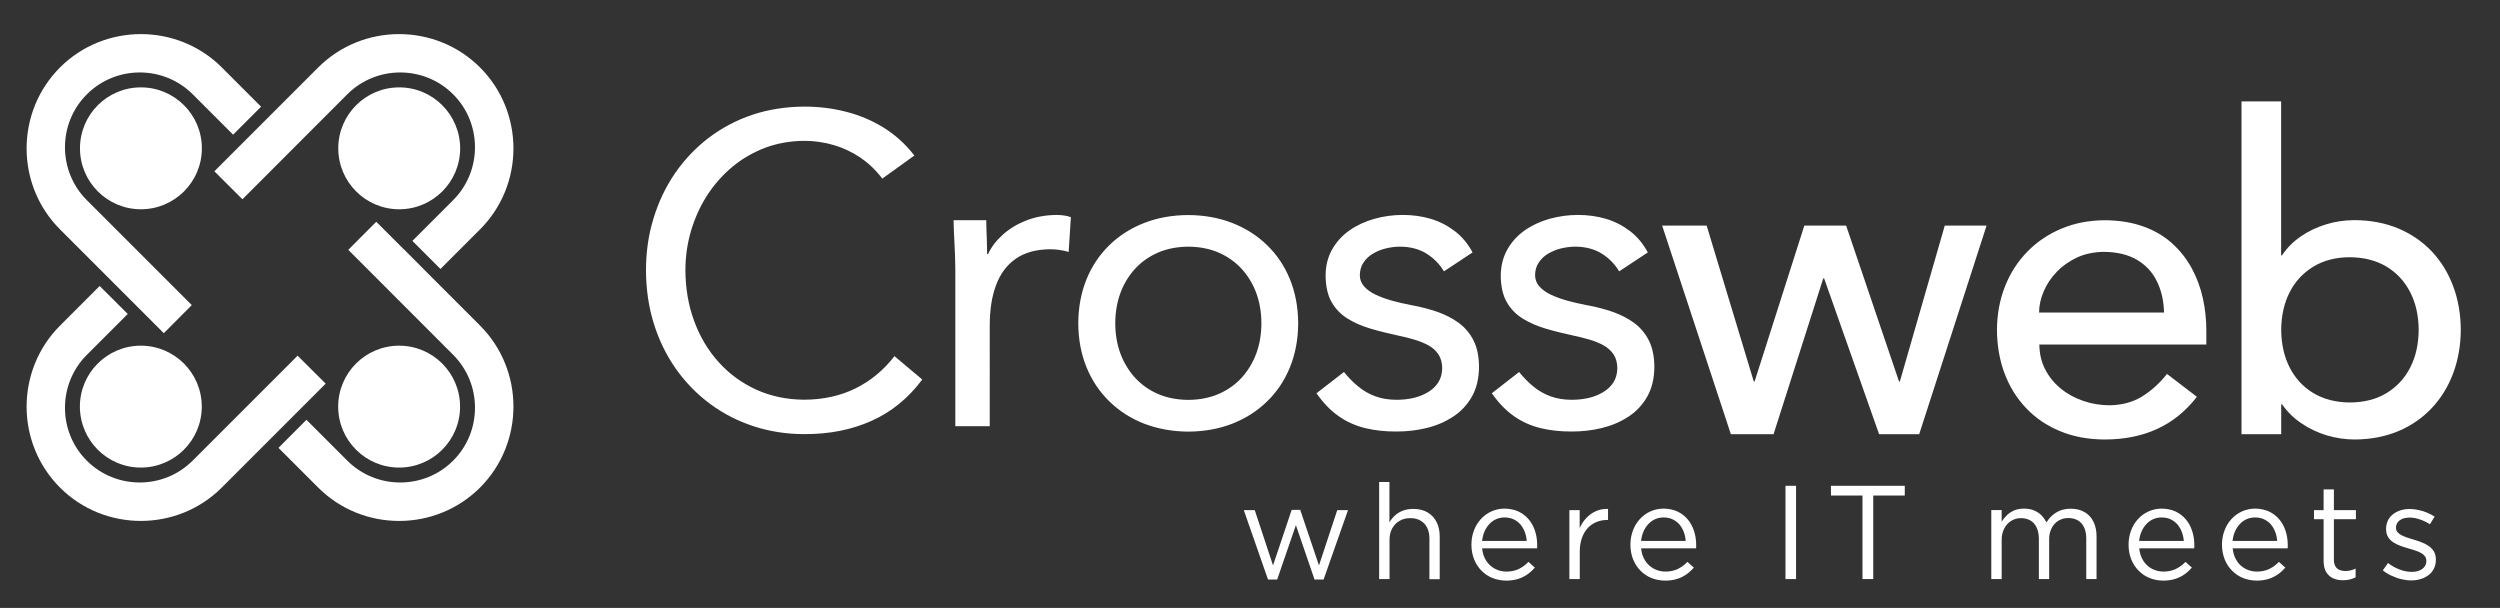
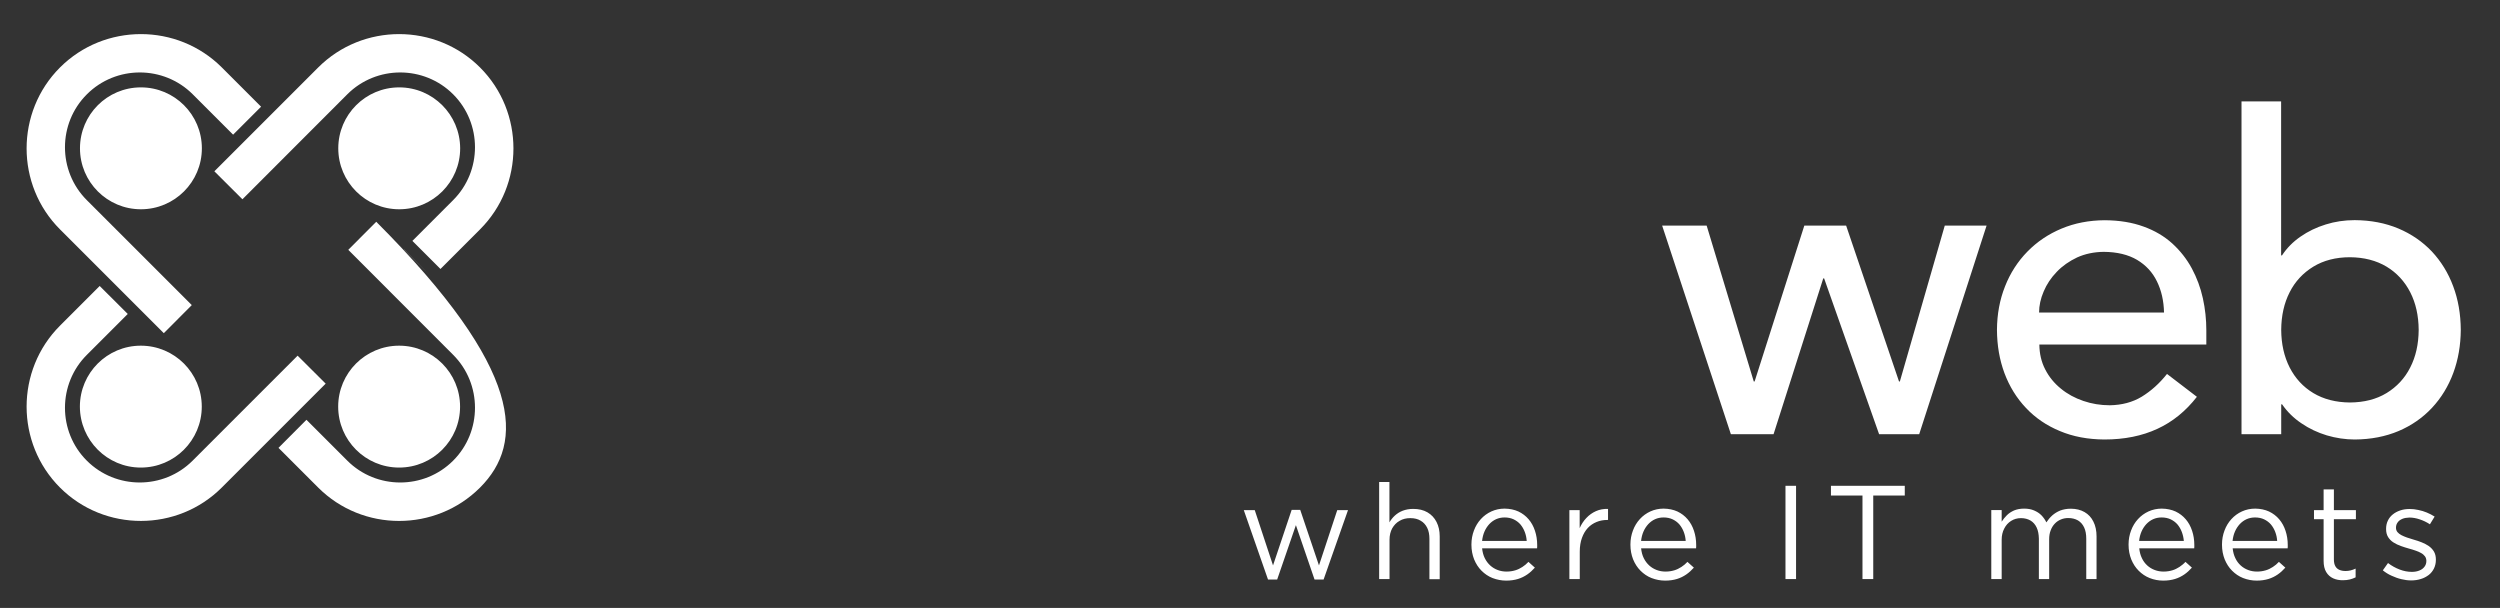
<svg xmlns="http://www.w3.org/2000/svg" version="1.0" id="Isolation_Mode" x="0px" y="0px" viewBox="0 0 260.07 63.24" style="enable-background:new 0 0 260.07 63.24;" xml:space="preserve">
  <rect x="0" y="0" width="260.07" height="63.24" fill="#333333" stroke="none" />
  <path style="fill:#ffffff;" d="M244.46,41.87c-1.47-0.01-2.74-0.34-3.81-0.98c-1.06-0.64-1.88-1.53-2.46-2.66  c-0.58-1.14-0.87-2.44-0.88-3.91c0.01-1.48,0.3-2.79,0.88-3.92c0.57-1.13,1.4-2.01,2.46-2.66c1.07-0.65,2.34-0.98,3.81-0.98  c1.47,0.01,2.74,0.34,3.81,0.98c1.06,0.64,1.88,1.53,2.46,2.66c0.58,1.13,0.87,2.44,0.88,3.92c-0.01,1.48-0.3,2.78-0.88,3.91  c-0.57,1.13-1.4,2.01-2.46,2.66C247.2,41.54,245.93,41.86,244.46,41.87L244.46,41.87z M233.19,45.17h4.12v-3.11h0.09  c0.54,0.78,1.21,1.44,2.02,1.98c0.8,0.55,1.68,0.96,2.63,1.25c0.95,0.28,1.92,0.43,2.91,0.43c1.69-0.01,3.21-0.31,4.56-0.88  c1.36-0.58,2.52-1.39,3.48-2.42c0.96-1.03,1.7-2.24,2.21-3.62c0.51-1.38,0.77-2.88,0.78-4.49c-0.01-1.63-0.27-3.15-0.79-4.53  c-0.51-1.38-1.26-2.59-2.22-3.62c-0.97-1.02-2.13-1.82-3.48-2.39c-1.36-0.57-2.87-0.86-4.55-0.87c-1.05,0-2.05,0.15-3.01,0.45  c-0.97,0.3-1.84,0.72-2.63,1.27c-0.78,0.54-1.42,1.19-1.92,1.95h-0.09V10.55h-4.12V45.17L233.19,45.17z M212.12,32.53  c0-0.73,0.16-1.47,0.48-2.21c0.31-0.74,0.76-1.42,1.36-2.04c0.59-0.62,1.3-1.11,2.12-1.5c0.82-0.37,1.75-0.57,2.77-0.58  c1.39,0.01,2.54,0.29,3.46,0.83c0.92,0.55,1.61,1.29,2.07,2.24c0.47,0.95,0.71,2.03,0.74,3.24H212.12L212.12,32.53z M229.52,35.83  v-1.47c0-1.13-0.12-2.24-0.36-3.33c-0.24-1.1-0.63-2.14-1.15-3.11c-0.53-0.98-1.21-1.84-2.03-2.59c-0.83-0.75-1.82-1.34-2.99-1.76  c-1.17-0.43-2.51-0.65-4.04-0.66c-1.63,0.01-3.13,0.3-4.49,0.87c-1.37,0.57-2.55,1.37-3.55,2.39c-1.01,1.03-1.79,2.24-2.33,3.62  c-0.55,1.38-0.83,2.89-0.84,4.53c0.01,1.63,0.27,3.12,0.78,4.5c0.52,1.38,1.26,2.59,2.24,3.62c0.97,1.03,2.14,1.83,3.52,2.4  c1.37,0.58,2.92,0.87,4.64,0.88c2.08,0,3.92-0.37,5.51-1.11c1.59-0.73,2.96-1.85,4.11-3.33l-3.11-2.38c-0.79,1-1.67,1.78-2.63,2.37  c-0.96,0.58-2.07,0.87-3.32,0.89c-0.96,0-1.88-0.15-2.75-0.45c-0.88-0.3-1.66-0.72-2.34-1.28c-0.69-0.56-1.23-1.22-1.63-2  c-0.4-0.77-0.6-1.63-0.61-2.59H229.52L229.52,35.83z M180.06,45.17h4.44l5.17-16.21h0.09l5.72,16.21h4.17l7.01-21.7h-4.35  l-4.67,16.21h-0.09l-5.5-16.21h-4.35l-5.17,16.21h-0.09l-4.9-16.21h-4.63L180.06,45.17L180.06,45.17z" />
-   <path style="fill:#ffffff;" d="M155.19,40.91c0.7,1,1.46,1.79,2.29,2.37c0.83,0.59,1.75,1,2.75,1.25c0.99,0.24,2.09,0.37,3.3,0.36  c1.07,0,2.12-0.12,3.14-0.37c1.01-0.25,1.92-0.64,2.74-1.18c0.82-0.53,1.46-1.23,1.95-2.08c0.48-0.85,0.73-1.88,0.74-3.1  c-0.01-1.07-0.19-1.98-0.56-2.72c-0.37-0.74-0.88-1.35-1.52-1.83c-0.65-0.48-1.39-0.86-2.23-1.16c-0.85-0.29-1.75-0.53-2.7-0.7  c-0.72-0.14-1.4-0.29-2.05-0.47c-0.64-0.18-1.21-0.39-1.72-0.63c-0.5-0.24-0.9-0.53-1.19-0.86c-0.29-0.33-0.43-0.72-0.44-1.16  c0.01-0.5,0.13-0.95,0.38-1.31c0.24-0.37,0.57-0.69,0.98-0.93c0.41-0.24,0.86-0.43,1.36-0.55c0.5-0.12,0.99-0.18,1.49-0.18  c1.05,0.01,1.96,0.25,2.72,0.72c0.75,0.47,1.36,1.08,1.82,1.85l2.98-1.97c-0.5-0.92-1.11-1.66-1.87-2.23c-0.75-0.57-1.58-1-2.5-1.27  c-0.92-0.27-1.89-0.4-2.91-0.4c-1.01,0-1.98,0.14-2.93,0.4c-0.95,0.27-1.81,0.66-2.57,1.19c-0.76,0.53-1.37,1.19-1.82,1.98  c-0.45,0.79-0.69,1.7-0.7,2.75c0.01,1.1,0.21,2.01,0.61,2.72c0.4,0.71,0.94,1.28,1.64,1.72c0.7,0.44,1.5,0.79,2.4,1.06  c0.91,0.27,1.88,0.51,2.9,0.73c0.58,0.12,1.14,0.26,1.68,0.42c0.54,0.16,1.04,0.36,1.47,0.6c0.43,0.24,0.78,0.56,1.04,0.94  c0.25,0.38,0.38,0.86,0.39,1.43c-0.01,0.58-0.15,1.08-0.42,1.5c-0.27,0.41-0.64,0.76-1.1,1.02c-0.45,0.27-0.96,0.46-1.51,0.59  c-0.56,0.12-1.12,0.18-1.69,0.18c-0.83,0-1.58-0.12-2.23-0.36c-0.65-0.24-1.24-0.57-1.77-1.01c-0.53-0.43-1.03-0.94-1.5-1.52  L155.19,40.91L155.19,40.91z M136.95,40.91c0.7,1,1.46,1.79,2.29,2.37c0.83,0.59,1.75,1,2.75,1.25c0.99,0.24,2.09,0.37,3.3,0.36  c1.08,0,2.12-0.12,3.14-0.37c1.02-0.25,1.92-0.64,2.74-1.18c0.82-0.53,1.46-1.23,1.95-2.08c0.48-0.85,0.73-1.88,0.74-3.1  c-0.01-1.07-0.19-1.98-0.56-2.72c-0.37-0.74-0.88-1.35-1.52-1.83c-0.65-0.48-1.39-0.86-2.23-1.16c-0.85-0.29-1.75-0.53-2.7-0.7  c-0.72-0.14-1.4-0.29-2.04-0.47c-0.64-0.18-1.21-0.39-1.72-0.63c-0.5-0.24-0.9-0.53-1.19-0.86c-0.29-0.33-0.44-0.72-0.44-1.16  c0.01-0.5,0.13-0.95,0.38-1.31c0.24-0.37,0.57-0.69,0.98-0.93c0.41-0.24,0.86-0.43,1.36-0.55c0.5-0.12,0.99-0.18,1.49-0.18  c1.05,0.01,1.96,0.25,2.72,0.72c0.75,0.47,1.36,1.08,1.82,1.85l2.98-1.97c-0.5-0.92-1.11-1.66-1.87-2.23c-0.75-0.57-1.58-1-2.5-1.27  c-0.92-0.27-1.89-0.4-2.91-0.4c-1.01,0-1.98,0.14-2.93,0.4c-0.95,0.27-1.81,0.66-2.57,1.19c-0.76,0.53-1.37,1.19-1.82,1.98  c-0.45,0.79-0.69,1.7-0.69,2.75c0.01,1.1,0.21,2.01,0.61,2.72c0.4,0.71,0.94,1.28,1.64,1.72c0.69,0.44,1.5,0.79,2.4,1.06  c0.91,0.27,1.88,0.51,2.9,0.73c0.58,0.12,1.14,0.26,1.68,0.42c0.54,0.16,1.04,0.36,1.47,0.6c0.44,0.24,0.78,0.56,1.04,0.94  c0.25,0.38,0.38,0.86,0.39,1.43c-0.01,0.58-0.15,1.08-0.42,1.5c-0.27,0.41-0.64,0.76-1.1,1.02c-0.45,0.27-0.96,0.46-1.51,0.59  c-0.56,0.12-1.12,0.18-1.69,0.18c-0.83,0-1.58-0.12-2.23-0.36c-0.65-0.24-1.24-0.57-1.77-1.01c-0.53-0.43-1.03-0.94-1.5-1.52  L136.95,40.91L136.95,40.91z M116.02,33.63c0-1.13,0.18-2.18,0.53-3.14c0.36-0.97,0.87-1.81,1.53-2.53c0.66-0.72,1.46-1.28,2.4-1.69  c0.93-0.4,1.98-0.6,3.14-0.61c1.16,0.01,2.21,0.21,3.14,0.61c0.94,0.41,1.73,0.97,2.4,1.69c0.66,0.73,1.18,1.57,1.53,2.53  c0.35,0.96,0.53,2.01,0.53,3.14c0,1.13-0.18,2.18-0.53,3.14c-0.36,0.96-0.87,1.81-1.53,2.53c-0.66,0.72-1.46,1.28-2.4,1.69  c-0.93,0.4-1.98,0.6-3.14,0.61c-1.16-0.01-2.21-0.21-3.14-0.61c-0.94-0.4-1.73-0.97-2.4-1.69c-0.66-0.73-1.17-1.57-1.53-2.53  C116.2,35.81,116.02,34.76,116.02,33.63L116.02,33.63z M112.17,33.63c0.01,1.68,0.3,3.21,0.86,4.58c0.56,1.37,1.36,2.56,2.39,3.56  c1.03,1,2.23,1.77,3.62,2.31c1.39,0.53,2.92,0.81,4.57,0.82c1.66-0.01,3.18-0.28,4.57-0.82c1.39-0.54,2.6-1.31,3.62-2.31  c1.03-0.99,1.83-2.18,2.39-3.56c0.56-1.37,0.85-2.9,0.86-4.58c-0.01-1.68-0.3-3.2-0.86-4.58c-0.56-1.38-1.36-2.56-2.39-3.56  c-1.02-0.99-2.24-1.76-3.62-2.3c-1.39-0.54-2.92-0.81-4.57-0.82c-1.66,0.01-3.18,0.28-4.57,0.82c-1.39,0.54-2.6,1.31-3.62,2.3  c-1.03,1-1.83,2.18-2.39,3.56C112.47,30.43,112.18,31.95,112.17,33.63L112.17,33.63z M99.39,44.34h3.57V33.9  c0-1.64,0.21-3.05,0.66-4.24c0.44-1.19,1.13-2.11,2.06-2.75c0.92-0.64,2.11-0.97,3.56-0.98c0.32,0,0.65,0.02,0.98,0.07  c0.33,0.05,0.65,0.11,0.95,0.21l0.23-3.62c-0.25-0.09-0.5-0.15-0.75-0.18c-0.25-0.03-0.49-0.05-0.72-0.05  c-1.18,0.01-2.25,0.21-3.21,0.59c-0.95,0.38-1.77,0.88-2.44,1.5c-0.67,0.61-1.17,1.27-1.5,1.99h-0.09c-0.01-0.6-0.02-1.19-0.04-1.78  c-0.03-0.59-0.05-1.17-0.05-1.75H99.2c0.01,0.71,0.04,1.49,0.09,2.34c0.05,0.85,0.08,1.76,0.09,2.75V44.34L99.39,44.34z   M95.12,16.18c-0.92-1.19-2-2.16-3.21-2.91c-1.21-0.75-2.53-1.3-3.92-1.65c-1.4-0.36-2.84-0.53-4.31-0.53  c-1.93,0.01-3.73,0.29-5.41,0.85c-1.67,0.56-3.19,1.37-4.55,2.4c-1.35,1.04-2.52,2.26-3.49,3.67c-0.97,1.41-1.72,2.98-2.24,4.69  c-0.53,1.7-0.79,3.51-0.79,5.43c0.01,1.98,0.28,3.82,0.82,5.55c0.54,1.73,1.31,3.3,2.3,4.7c0.99,1.4,2.17,2.61,3.54,3.63  c1.37,1.01,2.88,1.79,4.53,2.33c1.66,0.54,3.41,0.82,5.28,0.82c2.6,0.01,4.92-0.45,6.99-1.38c2.07-0.92,3.83-2.36,5.28-4.3  l-2.89-2.43c-1.14,1.47-2.5,2.59-4.07,3.36c-1.57,0.77-3.34,1.16-5.31,1.17c-1.83-0.01-3.49-0.36-5.01-1.05  c-1.5-0.69-2.81-1.64-3.91-2.87c-1.1-1.22-1.95-2.65-2.54-4.27c-0.6-1.63-0.9-3.39-0.91-5.27c0-1.43,0.2-2.8,0.59-4.13  c0.4-1.32,0.95-2.55,1.68-3.68c0.73-1.13,1.6-2.11,2.62-2.96c1.02-0.85,2.16-1.5,3.41-1.98c1.26-0.47,2.62-0.71,4.07-0.72  c1.05,0,2.06,0.15,3.06,0.44c0.99,0.29,1.92,0.73,2.78,1.31c0.86,0.59,1.62,1.31,2.27,2.18L95.12,16.18L95.12,16.18z" />
  <path style="fill-rule:evenodd;clip-rule:evenodd;fill:#ffffff;" d="M8.32,15.43c0,3.5,2.84,6.34,6.34,6.34  c3.5,0,6.34-2.84,6.34-6.34c0-3.5-2.84-6.34-6.34-6.34C11.15,9.09,8.32,11.93,8.32,15.43L8.32,15.43z M6.24,7.02L6.24,7.02  c4.63-4.63,12.21-4.63,16.84,0l4.08,4.08l-2.91,2.91l-4.2-4.2c-3.03-3.03-7.98-3.03-11.01,0l0,0C6,12.84,6,17.79,9.03,20.82  l10.92,10.92l-2.91,2.92l-10.8-10.8C1.61,19.23,1.61,11.65,6.24,7.02L6.24,7.02z" />
-   <path style="fill-rule:evenodd;clip-rule:evenodd;fill:#ffffff;" d="M47.86,42.3c0-3.5-2.84-6.34-6.34-6.34  c-3.5,0-6.34,2.84-6.34,6.34c0,3.5,2.84,6.34,6.34,6.34C45.03,48.64,47.86,45.8,47.86,42.3L47.86,42.3z M49.94,50.72L49.94,50.72  c-4.63,4.63-12.21,4.63-16.84,0l-4.13-4.13l2.91-2.92l4.25,4.25c3.03,3.03,7.98,3.03,11.01,0l0,0c3.03-3.03,3.03-7.98,0-11.01  L36.23,25.99l2.91-2.92l10.8,10.8C54.57,38.51,54.57,46.08,49.94,50.72L49.94,50.72z" />
+   <path style="fill-rule:evenodd;clip-rule:evenodd;fill:#ffffff;" d="M47.86,42.3c0-3.5-2.84-6.34-6.34-6.34  c-3.5,0-6.34,2.84-6.34,6.34c0,3.5,2.84,6.34,6.34,6.34C45.03,48.64,47.86,45.8,47.86,42.3L47.86,42.3z M49.94,50.72L49.94,50.72  c-4.63,4.63-12.21,4.63-16.84,0l-4.13-4.13l2.91-2.92l4.25,4.25c3.03,3.03,7.98,3.03,11.01,0l0,0c3.03-3.03,3.03-7.98,0-11.01  L36.23,25.99l2.91-2.92C54.57,38.51,54.57,46.08,49.94,50.72L49.94,50.72z" />
  <path style="fill-rule:evenodd;clip-rule:evenodd;fill:#ffffff;" d="M14.65,48.64c3.5,0,6.34-2.84,6.34-6.34  c0-3.5-2.84-6.34-6.34-6.34c-3.5,0-6.34,2.84-6.34,6.34C8.32,45.8,11.15,48.64,14.65,48.64L14.65,48.64z M6.24,50.72L6.24,50.72  c-4.63-4.63-4.63-12.21,0-16.84l4.13-4.13l2.92,2.91l-4.25,4.25C6,39.94,6,44.9,9.03,47.92l0,0c3.03,3.03,7.98,3.03,11.01,0  l10.92-10.92l2.92,2.91l-10.8,10.8C18.45,55.35,10.87,55.35,6.24,50.72L6.24,50.72z M11.25,28.87L11.25,28.87l2.92,2.91l0,0  L11.25,28.87L11.25,28.87z" />
  <path style="fill-rule:evenodd;clip-rule:evenodd;fill:#ffffff;" d="M41.53,9.09c-3.5,0-6.34,2.84-6.34,6.34s2.84,6.34,6.34,6.34  c3.5,0,6.34-2.84,6.34-6.34C47.86,11.93,45.03,9.09,41.53,9.09L41.53,9.09z M49.94,7.02L49.94,7.02c4.63,4.63,4.63,12.21,0,16.84  l-4.12,4.12l-2.92-2.92l4.24-4.24c3.03-3.03,3.03-7.98,0-11.01l0,0c-3.03-3.03-7.98-3.03-11.01,0L25.22,20.73l-2.92-2.91l10.8-10.8  C37.73,2.39,45.31,2.39,49.94,7.02L49.94,7.02z M44.94,28.86L44.94,28.86l-2.92-2.91l0.01-0.01L44.94,28.86L44.94,28.86z" />
  <path style="fill:#ffffff;" d="M250.83,60.38c0.36,0,0.7-0.05,1.01-0.15c0.31-0.09,0.58-0.24,0.82-0.42  c0.23-0.18,0.41-0.41,0.54-0.67c0.13-0.27,0.2-0.57,0.2-0.91V58.2c0-0.32-0.07-0.59-0.2-0.82c-0.13-0.22-0.31-0.41-0.53-0.57  c-0.22-0.15-0.47-0.28-0.74-0.39c-0.27-0.11-0.55-0.2-0.83-0.28c-0.24-0.07-0.47-0.15-0.7-0.22c-0.22-0.08-0.42-0.16-0.59-0.25  c-0.17-0.09-0.31-0.2-0.41-0.32c-0.1-0.13-0.15-0.27-0.15-0.44v-0.03c0-0.2,0.06-0.38,0.17-0.53c0.11-0.16,0.27-0.28,0.48-0.37  c0.21-0.09,0.45-0.13,0.74-0.14c0.35,0,0.71,0.06,1.08,0.19c0.37,0.12,0.72,0.29,1.06,0.51l0.49-0.8c-0.25-0.16-0.52-0.3-0.81-0.42  c-0.29-0.12-0.58-0.21-0.89-0.27c-0.3-0.07-0.6-0.1-0.9-0.1c-0.36,0-0.69,0.05-0.98,0.15c-0.3,0.1-0.56,0.24-0.78,0.42  c-0.22,0.18-0.39,0.39-0.51,0.65c-0.12,0.25-0.18,0.53-0.18,0.84v0.03c0,0.33,0.07,0.6,0.21,0.83c0.14,0.22,0.32,0.41,0.56,0.56  c0.23,0.15,0.49,0.27,0.77,0.37c0.28,0.1,0.56,0.19,0.85,0.27c0.24,0.07,0.47,0.13,0.68,0.21c0.22,0.07,0.41,0.16,0.57,0.25  c0.17,0.09,0.3,0.21,0.4,0.34c0.1,0.13,0.14,0.28,0.15,0.46v0.03c0,0.23-0.07,0.43-0.2,0.6c-0.13,0.17-0.3,0.3-0.53,0.39  c-0.22,0.09-0.48,0.14-0.77,0.14c-0.43,0-0.85-0.08-1.27-0.24c-0.42-0.16-0.83-0.38-1.22-0.68l-0.54,0.76  c0.27,0.22,0.57,0.41,0.91,0.56c0.33,0.15,0.67,0.28,1.03,0.36C250.13,60.33,250.48,60.38,250.83,60.38 M243.75,60.36  c0.26,0,0.49-0.03,0.7-0.08c0.21-0.05,0.41-0.13,0.6-0.22v-0.91c-0.19,0.09-0.36,0.15-0.53,0.19c-0.17,0.04-0.34,0.06-0.52,0.06  c-0.24,0-0.46-0.04-0.64-0.12c-0.18-0.08-0.32-0.2-0.42-0.38c-0.1-0.18-0.15-0.41-0.15-0.7v-4.19h2.29v-0.94h-2.29v-2.16h-1.07v2.16  h-1v0.94h1v4.33c0,0.48,0.09,0.87,0.27,1.17c0.18,0.3,0.42,0.51,0.72,0.65C243.02,60.3,243.36,60.37,243.75,60.36z M232.25,56.26  c0.04-0.35,0.12-0.68,0.25-0.97c0.13-0.3,0.3-0.55,0.5-0.77c0.21-0.22,0.44-0.39,0.71-0.51c0.27-0.12,0.56-0.18,0.88-0.18  c0.36,0,0.68,0.07,0.95,0.2c0.27,0.13,0.51,0.31,0.7,0.53c0.19,0.23,0.34,0.49,0.45,0.78c0.11,0.29,0.18,0.6,0.2,0.93H232.25z   M234.76,60.4c0.45,0,0.86-0.06,1.22-0.17c0.36-0.11,0.68-0.27,0.97-0.47c0.29-0.2,0.55-0.44,0.79-0.71l-0.67-0.6  c-0.19,0.21-0.4,0.38-0.63,0.53c-0.23,0.15-0.47,0.27-0.74,0.35c-0.27,0.08-0.57,0.13-0.9,0.13c-0.32,0-0.63-0.05-0.92-0.16  c-0.29-0.11-0.55-0.26-0.78-0.47c-0.23-0.21-0.42-0.46-0.56-0.76c-0.15-0.3-0.24-0.65-0.28-1.03h5.72c0.01-0.06,0.01-0.12,0.01-0.17  c0-0.05,0-0.11,0-0.18c0-0.53-0.08-1.02-0.23-1.47c-0.15-0.46-0.37-0.86-0.66-1.2c-0.29-0.34-0.64-0.61-1.06-0.81  c-0.42-0.19-0.89-0.29-1.43-0.3c-0.5,0-0.96,0.1-1.38,0.29c-0.42,0.19-0.79,0.46-1.1,0.8c-0.31,0.34-0.55,0.73-0.72,1.19  c-0.17,0.45-0.26,0.93-0.26,1.45v0.03c0,0.56,0.1,1.06,0.28,1.52c0.19,0.46,0.44,0.85,0.77,1.18c0.33,0.33,0.71,0.59,1.14,0.76  C233.8,60.31,234.27,60.4,234.76,60.4z M222.53,56.26c0.04-0.35,0.12-0.68,0.25-0.97c0.13-0.3,0.3-0.55,0.5-0.77  c0.21-0.22,0.44-0.39,0.71-0.51c0.27-0.12,0.56-0.18,0.88-0.18c0.36,0,0.68,0.07,0.95,0.2c0.27,0.13,0.51,0.31,0.7,0.53  c0.19,0.23,0.34,0.49,0.45,0.78c0.11,0.29,0.18,0.6,0.21,0.93H222.53z M225.04,60.4c0.45,0,0.86-0.06,1.22-0.17  c0.36-0.11,0.68-0.27,0.97-0.47c0.29-0.2,0.55-0.44,0.79-0.71l-0.67-0.6c-0.19,0.21-0.41,0.38-0.63,0.53  c-0.23,0.15-0.47,0.27-0.74,0.35c-0.27,0.08-0.57,0.13-0.9,0.13c-0.32,0-0.63-0.05-0.92-0.16c-0.29-0.11-0.55-0.26-0.78-0.47  c-0.23-0.21-0.42-0.46-0.56-0.76c-0.15-0.3-0.24-0.65-0.28-1.03h5.72c0.01-0.06,0.01-0.12,0.01-0.17c0-0.05,0-0.11,0-0.18  c0-0.53-0.08-1.02-0.23-1.47c-0.15-0.46-0.37-0.86-0.66-1.2c-0.29-0.34-0.64-0.61-1.06-0.81c-0.42-0.19-0.89-0.29-1.43-0.3  c-0.5,0-0.96,0.1-1.38,0.29c-0.42,0.19-0.79,0.46-1.1,0.8c-0.31,0.34-0.55,0.73-0.72,1.19c-0.17,0.45-0.26,0.93-0.26,1.45v0.03  c0,0.56,0.1,1.06,0.28,1.52c0.19,0.46,0.44,0.85,0.77,1.18c0.33,0.33,0.71,0.59,1.14,0.76C224.07,60.31,224.54,60.4,225.04,60.4z   M207.15,60.24h1.08v-4.09c0-0.44,0.09-0.83,0.27-1.17c0.17-0.34,0.41-0.6,0.71-0.79c0.3-0.19,0.64-0.29,1.03-0.29  c0.38,0,0.71,0.09,0.99,0.25c0.28,0.17,0.49,0.41,0.64,0.73c0.15,0.32,0.22,0.7,0.23,1.15v4.21h1.07v-4.13  c0-0.35,0.05-0.67,0.16-0.94c0.1-0.28,0.25-0.51,0.43-0.7c0.18-0.19,0.39-0.33,0.63-0.43c0.24-0.1,0.49-0.15,0.77-0.15  c0.39,0,0.73,0.09,1.01,0.25c0.28,0.17,0.49,0.41,0.64,0.73c0.15,0.32,0.22,0.71,0.22,1.18v4.19h1.07V55.8  c0-0.59-0.11-1.11-0.33-1.54c-0.21-0.43-0.52-0.76-0.92-0.99c-0.4-0.23-0.88-0.35-1.43-0.35c-0.42,0-0.78,0.07-1.1,0.19  c-0.32,0.13-0.59,0.3-0.83,0.51c-0.24,0.22-0.44,0.46-0.61,0.72c-0.13-0.27-0.3-0.51-0.51-0.73c-0.21-0.22-0.47-0.38-0.77-0.51  c-0.3-0.13-0.64-0.19-1.04-0.19c-0.4,0-0.75,0.07-1.04,0.19c-0.29,0.13-0.54,0.29-0.75,0.5c-0.21,0.21-0.39,0.43-0.54,0.67v-1.21  h-1.08V60.24z M193.75,60.24h1.12v-8.69h3.28v-1.01h-7.68v1.01h3.28V60.24z M185.74,60.24h1.1v-9.7h-1.1V60.24z M170.72,56.26  c0.04-0.35,0.12-0.68,0.25-0.97c0.13-0.3,0.3-0.55,0.5-0.77c0.21-0.22,0.44-0.39,0.71-0.51c0.27-0.12,0.56-0.18,0.88-0.18  c0.36,0,0.68,0.07,0.95,0.2c0.27,0.13,0.51,0.31,0.7,0.53c0.19,0.23,0.34,0.49,0.45,0.78c0.11,0.29,0.18,0.6,0.2,0.93H170.72z   M173.23,60.4c0.45,0,0.86-0.06,1.22-0.17c0.36-0.11,0.68-0.27,0.97-0.47c0.29-0.2,0.55-0.44,0.79-0.71l-0.67-0.6  c-0.19,0.21-0.4,0.38-0.63,0.53c-0.23,0.15-0.47,0.27-0.74,0.35c-0.27,0.08-0.57,0.13-0.9,0.13c-0.32,0-0.63-0.05-0.92-0.16  c-0.29-0.11-0.55-0.26-0.78-0.47c-0.23-0.21-0.42-0.46-0.57-0.76c-0.15-0.3-0.24-0.65-0.28-1.03h5.72c0.01-0.06,0.01-0.12,0.01-0.17  c0-0.05,0-0.11,0-0.18c0-0.53-0.08-1.02-0.23-1.47c-0.15-0.46-0.37-0.86-0.66-1.2c-0.29-0.34-0.64-0.61-1.06-0.81  c-0.42-0.19-0.89-0.29-1.43-0.3c-0.5,0-0.96,0.1-1.38,0.29c-0.42,0.19-0.79,0.46-1.1,0.8c-0.31,0.34-0.55,0.73-0.72,1.19  c-0.17,0.45-0.26,0.93-0.26,1.45v0.03c0,0.56,0.1,1.06,0.28,1.52c0.19,0.46,0.44,0.85,0.77,1.18c0.33,0.33,0.71,0.59,1.14,0.76  C172.27,60.31,172.73,60.4,173.23,60.4z M163.27,60.24h1.07v-2.86c0-0.54,0.08-1.02,0.23-1.43c0.15-0.41,0.35-0.75,0.61-1.03  c0.26-0.28,0.57-0.48,0.91-0.62c0.34-0.14,0.71-0.21,1.11-0.21h0.08v-1.15c-0.46-0.01-0.87,0.06-1.25,0.23  c-0.38,0.17-0.71,0.4-1,0.71c-0.29,0.3-0.52,0.66-0.7,1.06v-1.87h-1.07V60.24z M154.18,56.26c0.04-0.35,0.12-0.68,0.25-0.97  c0.13-0.3,0.3-0.55,0.5-0.77c0.21-0.22,0.44-0.39,0.71-0.51c0.27-0.12,0.56-0.18,0.88-0.18c0.36,0,0.68,0.07,0.95,0.2  c0.27,0.13,0.51,0.31,0.7,0.53c0.19,0.23,0.34,0.49,0.45,0.78c0.11,0.29,0.18,0.6,0.2,0.93H154.18z M156.69,60.4  c0.45,0,0.86-0.06,1.22-0.17c0.36-0.11,0.68-0.27,0.97-0.47c0.29-0.2,0.55-0.44,0.79-0.71l-0.67-0.6c-0.19,0.21-0.4,0.38-0.63,0.53  c-0.23,0.15-0.47,0.27-0.74,0.35c-0.27,0.08-0.57,0.13-0.9,0.13c-0.32,0-0.63-0.05-0.92-0.16c-0.29-0.11-0.55-0.26-0.78-0.47  c-0.23-0.21-0.42-0.46-0.57-0.76c-0.15-0.3-0.24-0.65-0.28-1.03h5.72c0.01-0.06,0.01-0.12,0.01-0.17c0-0.05,0-0.11,0-0.18  c0-0.53-0.08-1.02-0.23-1.47c-0.15-0.46-0.37-0.86-0.66-1.2c-0.29-0.34-0.64-0.61-1.06-0.81c-0.42-0.19-0.89-0.29-1.43-0.3  c-0.5,0-0.96,0.1-1.38,0.29c-0.42,0.19-0.79,0.46-1.1,0.8c-0.31,0.34-0.55,0.73-0.72,1.19c-0.17,0.45-0.26,0.93-0.26,1.45v0.03  c0,0.56,0.1,1.06,0.28,1.52c0.19,0.46,0.44,0.85,0.77,1.18c0.33,0.33,0.71,0.59,1.14,0.76C155.73,60.31,156.2,60.4,156.69,60.4z   M143.48,60.24h1.07v-4.1c0-0.45,0.1-0.85,0.28-1.18c0.19-0.33,0.44-0.6,0.77-0.78c0.32-0.19,0.69-0.28,1.11-0.28  c0.43,0,0.79,0.09,1.08,0.27c0.3,0.17,0.52,0.42,0.68,0.74c0.16,0.32,0.23,0.71,0.23,1.15v4.19h1.07v-4.45  c0-0.57-0.11-1.07-0.33-1.5c-0.22-0.43-0.53-0.76-0.94-1c-0.41-0.24-0.91-0.36-1.49-0.36c-0.41,0-0.77,0.07-1.09,0.19  c-0.31,0.12-0.58,0.29-0.81,0.5c-0.23,0.21-0.42,0.45-0.57,0.71v-4.2h-1.07V60.24z M131.91,60.29h0.95l1.95-5.66l1.94,5.66h0.94  l2.54-7.22h-1.12l-1.9,5.75l-1.95-5.78h-0.89l-1.94,5.78l-1.9-5.75h-1.14L131.91,60.29z" />
</svg>